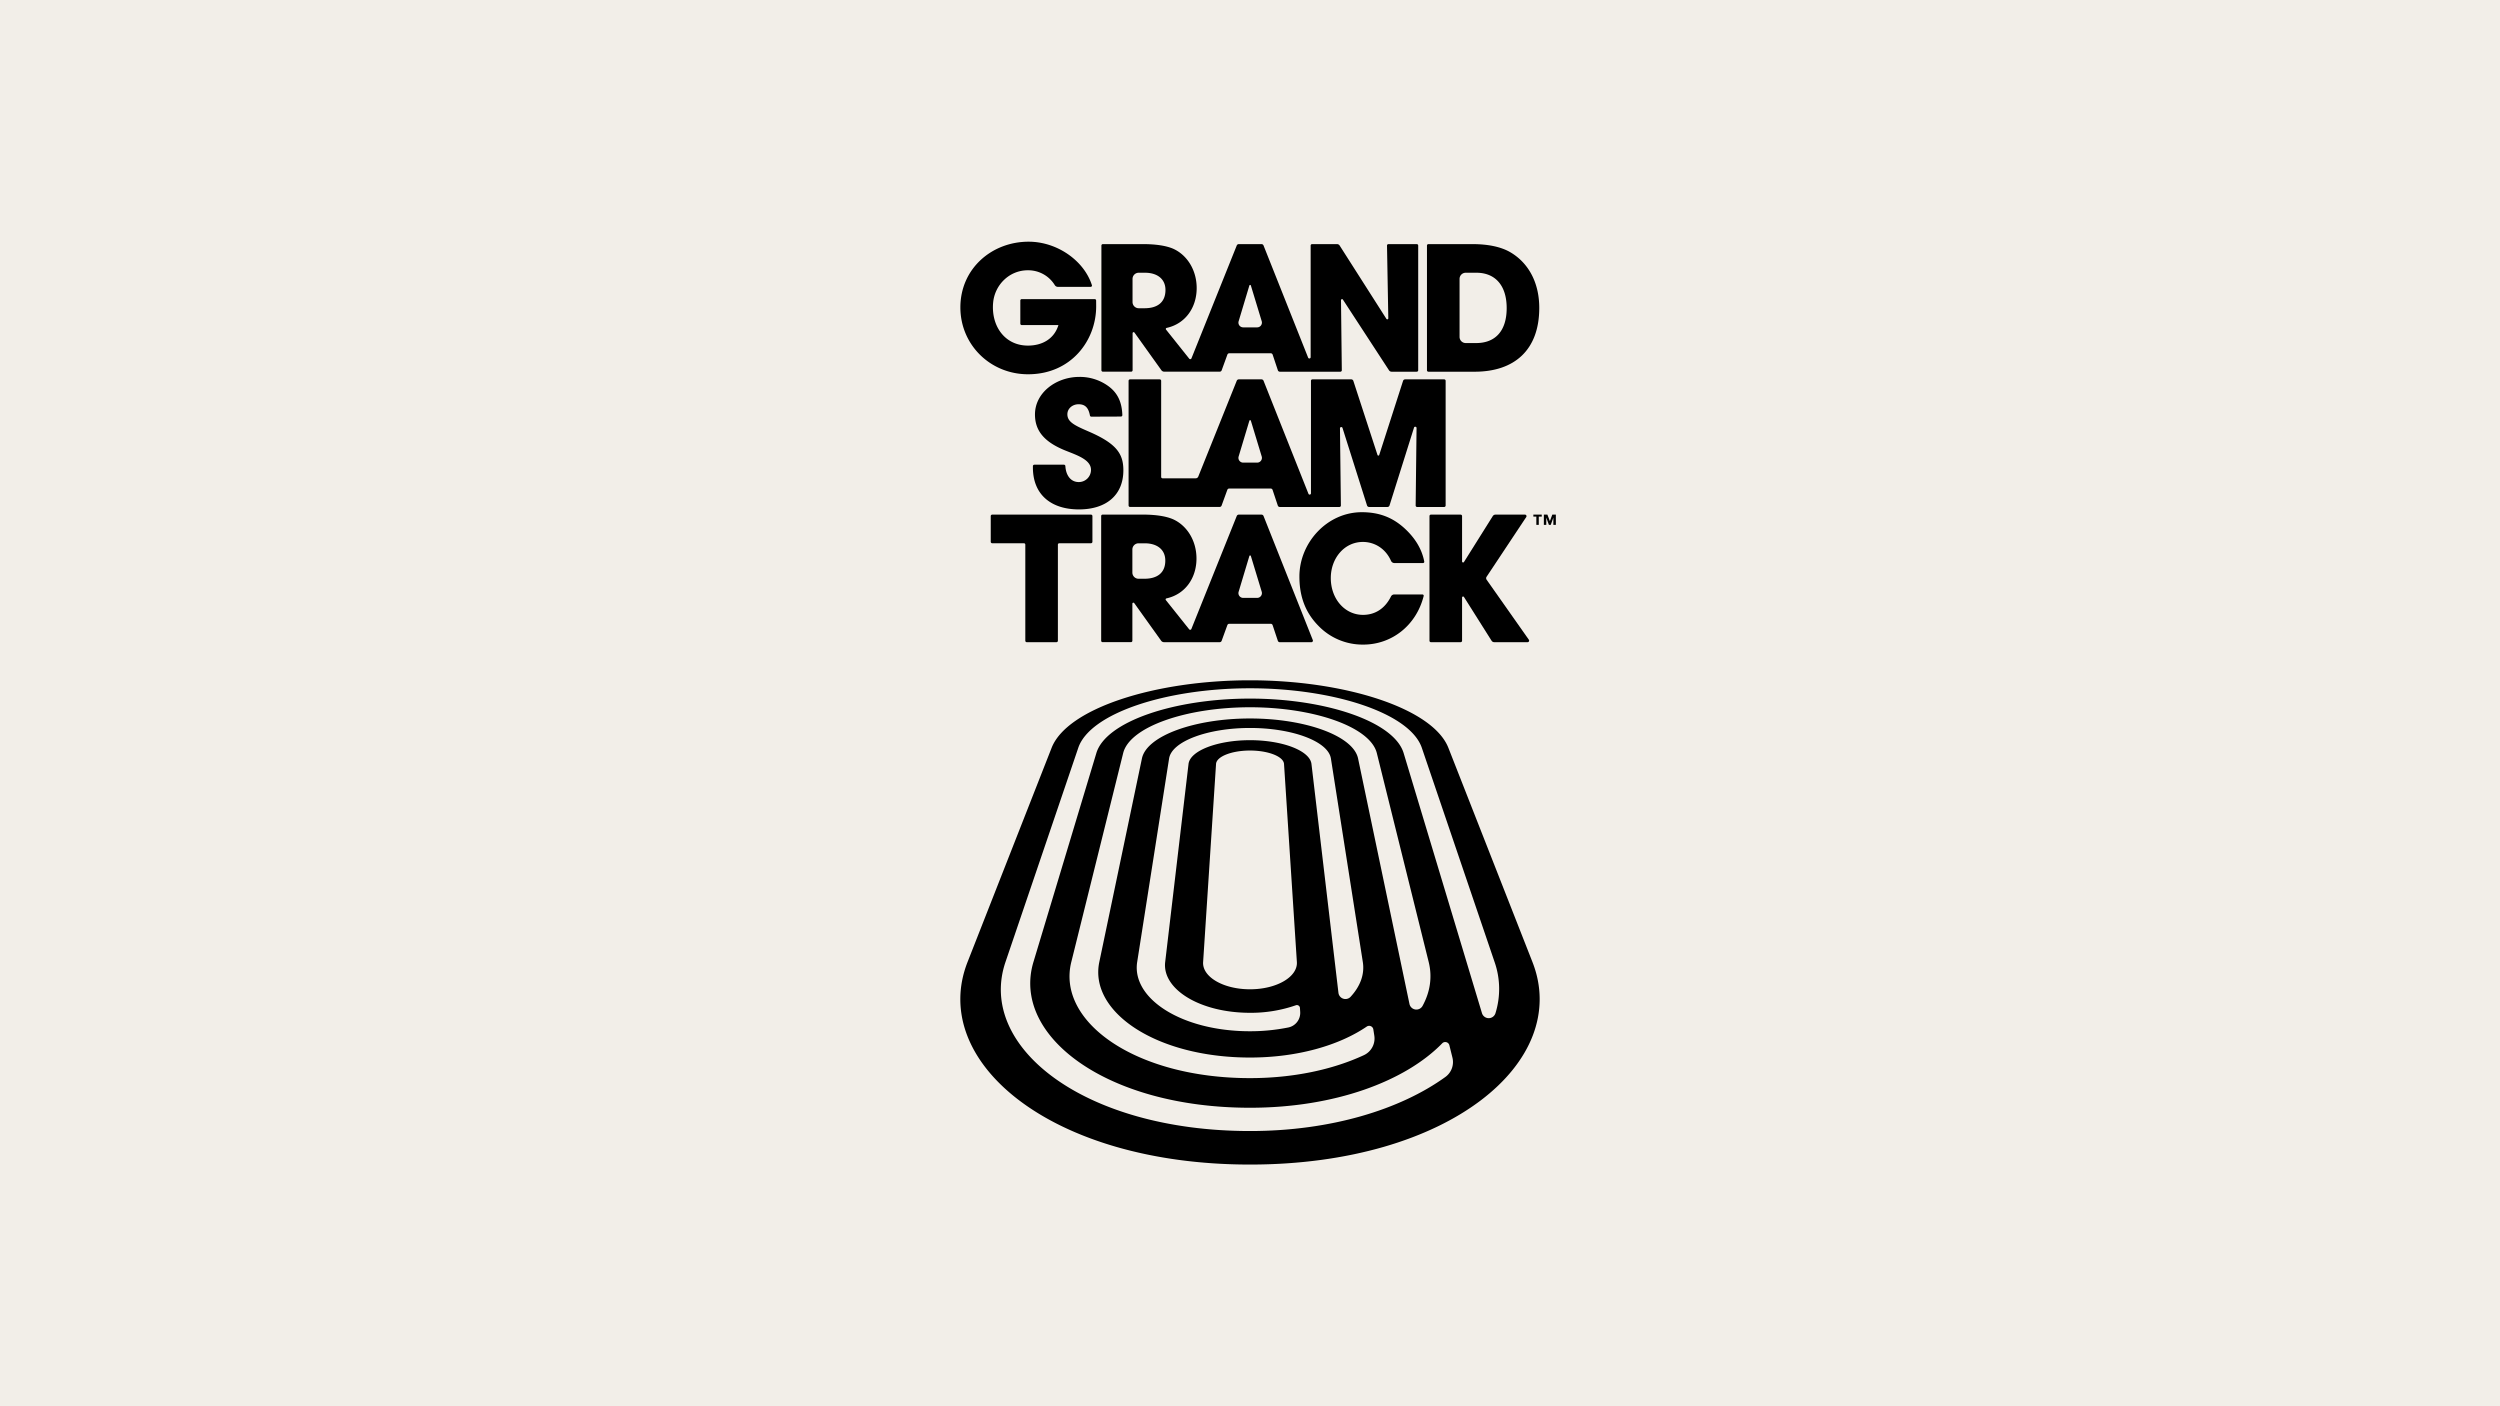
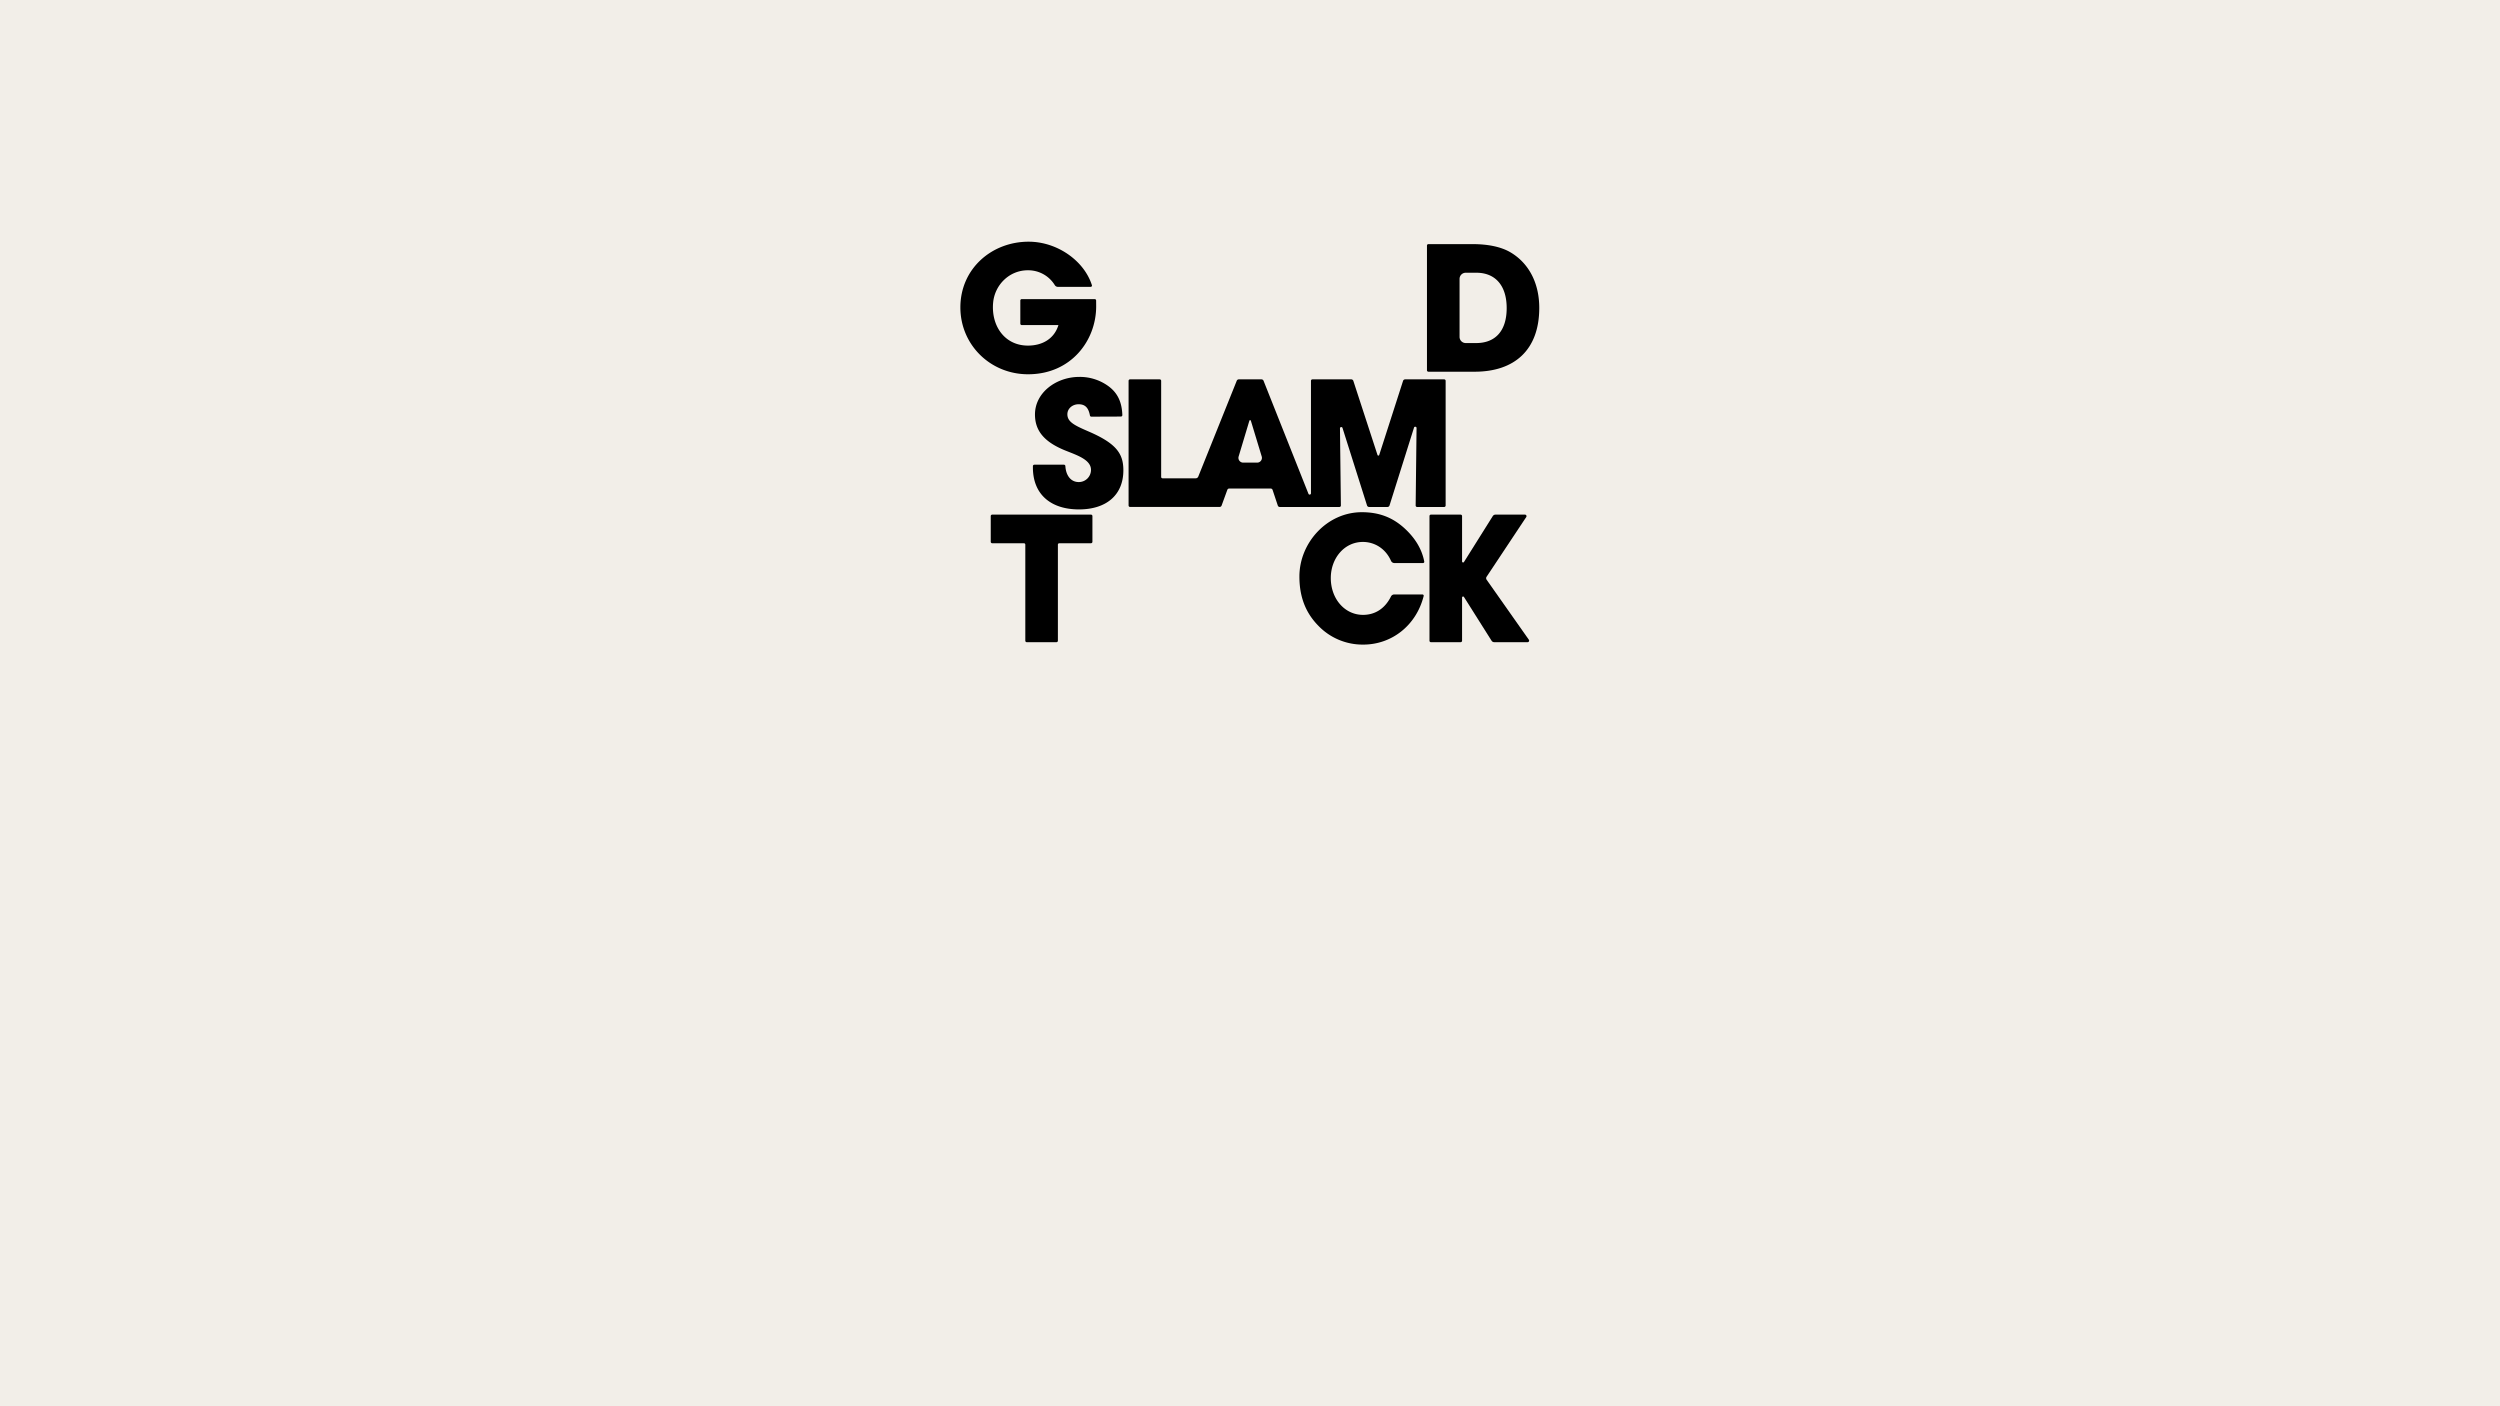
<svg xmlns="http://www.w3.org/2000/svg" viewBox="0 0 1920 1080">
  <defs>
    <style>.cls-1{fill:#f2eee8;}</style>
  </defs>
  <g id="background">
    <rect class="cls-1" width="1920" height="1080" />
  </g>
  <g id="art">
-     <path d="M960,522.47c-72.78,0-140.42,21.45-152.36,51.88L743.08,738.83C713.2,815,806.73,894.38,960,894.38s246.8-79.4,216.92-155.55l-64.56-164.48C1100.42,543.92,1032.78,522.47,960,522.47Zm36,216.36h0c.74,11.35-15.42,20.94-36,20.94s-36.79-9.59-36-20.94l9.92-152.09C934.24,581,946,576.41,960,576.41s25.76,4.57,26.13,10.33ZM960,568.46c-24.84,0-46,8-47.21,18.28L894.86,738.83c-2.45,20.86,26.69,39,65.14,39a104.82,104.82,0,0,0,35.22-5.79,2.35,2.35,0,0,1,3.14,2.06l.19,3a11.46,11.46,0,0,1-9.12,12A148,148,0,0,1,960,792c-52.37,0-91-25.05-86.65-53.15l24.51-156.31c2.08-13.29,29.9-23.46,62.14-23.46s60.06,10.17,62.14,23.46l24.51,156.31c1.49,9.5-2,18.67-9.38,26.68a5.42,5.42,0,0,1-9.35-3.07l-20.71-175.7C1006,576.45,984.84,568.46,960,568.46Zm0-16.67c-42.22,0-79.32,13.18-83,30.73L844.27,738.83c-8,38.18,43.45,73.36,115.73,73.36,36.52,0,68.48-9.35,89.72-23.82a3.26,3.26,0,0,1,5,2.21l.75,4.78a14.12,14.12,0,0,1-8,15C1023.78,821.37,993.46,828,960,828c-87.89,0-148.63-43.33-137.24-89.19L862.6,578.39c5-20.23,48.51-35.21,97.4-35.21s92.38,15,97.4,35.21l39.84,160.44c2.87,11.56,1.11,23-4.69,33.66a5.42,5.42,0,0,1-10.08-1.46L1043,582.52C1039.32,565,1002.22,551.79,960,551.79Zm187.83,187a62.8,62.8,0,0,1,.68,39.37,5.42,5.42,0,0,1-10.36-.06L1078,578.39c-7.3-24.25-59.9-41.87-118-41.87s-110.74,17.62-118,41.87L793.68,738.83c-17,56.57,56,111.92,166.32,111.92,65.2,0,119.26-20.39,147.62-49.48a3.26,3.26,0,0,1,5.5,1.5l2.35,9.47a14.15,14.15,0,0,1-5.43,14.88c-34.64,25-88,41.51-150,41.51-127.89,0-209.84-65-187.83-129.8l55.9-164.48c9-26.63,67.75-45.75,131.93-45.75s122.88,19.12,131.93,45.75Z" />
    <path d="M841.86,235.27c0,26.35-19.33,52.17-52.29,52.17-29,0-52-22.64-52-51.37,0-29.66,24-50.45,52.43-50.45,21.61,0,42.47,14.3,48.58,33.38a1,1,0,0,1-.94,1.31H812.48A2.82,2.82,0,0,1,810.1,219a23.93,23.93,0,0,0-20.81-11.42c-14,0-25.36,11.09-26.58,25-1.56,17.84,9,32.84,26.73,32.84,11.65,0,20.39-5.69,23.43-15.76H784.72a1.11,1.11,0,0,1-1.11-1.11V230.83a1.12,1.12,0,0,1,1.11-1.12h56a1.11,1.11,0,0,1,1.11,1.12Z" />
-     <path d="M1065.22,188.61l1,55.84a.79.79,0,0,1-1.46.44l-35.91-56.31a2.39,2.39,0,0,0-2-1.1h-19.15a1.12,1.12,0,0,0-1.12,1.11v85.7a1,1,0,0,1-1.94.37L970.4,188.55a1.69,1.69,0,0,0-1.57-1.07H951.39a1.7,1.7,0,0,0-1.57,1.06l-34.76,86.62a1,1,0,0,1-1.77.26l-17.77-22.28a.82.82,0,0,1,.46-1.31c14.33-3.13,23.07-15.55,23.07-30.59,0-13.9-7.42-25.42-18-30.19-5.16-2.25-13-3.57-23.17-3.57H847a1.12,1.12,0,0,0-1.12,1.11v95.75a1.12,1.12,0,0,0,1.12,1.11h21.73a1.11,1.11,0,0,0,1.11-1.11V255.9a.79.79,0,0,1,1.44-.46l20.65,28.87a2.75,2.75,0,0,0,2.23,1.14h42.57a1.61,1.61,0,0,0,1.51-1.05l4.4-12.09a1.58,1.58,0,0,1,1.47-1h31.81a1.56,1.56,0,0,1,1.48,1.07l4,12a1.6,1.6,0,0,0,1.52,1.09h46.48a1.11,1.11,0,0,0,1.11-1.13l-.62-53.81a.8.8,0,0,1,1.46-.44l35.41,54.3a2.39,2.39,0,0,0,2,1.08h19.3a1.12,1.12,0,0,0,1.12-1.11V188.59a1.12,1.12,0,0,0-1.12-1.11h-21.71A1.11,1.11,0,0,0,1065.22,188.61ZM879.06,236.73h-4.52a4.75,4.75,0,0,1-4.75-4.74V214.2a4.75,4.75,0,0,1,4.75-4.74h4.79c9.4,0,15.75,4.76,15.75,13.24C895.08,232.1,889,236.73,879.06,236.73Zm72.21,10,8.25-27.48a.6.6,0,0,1,1.14,0L969,246.7a3.66,3.66,0,0,1-3.51,4.72H954.78A3.65,3.65,0,0,1,951.27,246.71Z" />
    <path d="M1095.91,284.34V188.59a1.12,1.12,0,0,1,1.12-1.11h33.75c12.18,0,21.85,2.12,28.73,6,13.91,7.94,22.64,23,22.64,43,0,32.31-19.06,49-49.64,49H1097A1.12,1.12,0,0,1,1095.91,284.34Zm37.79-20.87c14.43,0,23.43-9,23.43-26.87,0-17.48-8.87-27.14-23.3-27.14h-8.15a4.74,4.74,0,0,0-4.74,4.74v44.53a4.74,4.74,0,0,0,4.74,4.74Z" />
    <path d="M838.16,320a1.11,1.11,0,0,1-1.09-.91c-1.17-6.32-4-8.62-8.72-8.62s-8.6,3.31-8.6,7.68c0,5.82,5.29,8.47,16,13.1,21.58,9.27,27,17.08,27,29.93,0,18.93-13,30.05-34.15,30.05S793.27,380.06,793.27,359v-1a1.11,1.11,0,0,1,1.11-1.11h22.71a1.11,1.11,0,0,1,1.11,1c.44,7.49,4.33,12.33,10.28,12.33a9.34,9.34,0,0,0,9.4-9.4c0-7.81-10.85-11.25-19.72-14.83-16-6.48-23.3-15-23.3-27.67,0-16.68,16.15-28.86,34.15-28.86a37.39,37.39,0,0,1,17.35,4.1c10.15,5.27,15.19,12.79,15.6,25.21a1.11,1.11,0,0,1-1.12,1.14Z" />
    <path d="M1077.54,292.53l-18.29,56.87a.7.7,0,0,1-1.34,0l-18.54-56.88a1.7,1.7,0,0,0-1.61-1.17h-29.83a1.12,1.12,0,0,0-1.11,1.12v86.36a1,1,0,0,1-1.94.37L970.4,292.42a1.71,1.71,0,0,0-1.57-1.07H951.39a1.69,1.69,0,0,0-1.57,1.07L920.28,366a2.12,2.12,0,0,1-2,1.34H892.84a1.07,1.07,0,0,1-1.07-1.07V292.47a1.12,1.12,0,0,0-1.11-1.12h-22.8a1.12,1.12,0,0,0-1.11,1.12v95.74a1.12,1.12,0,0,0,1.11,1.12h68.82a1.62,1.62,0,0,0,1.51-1.06l4.4-12.08a1.56,1.56,0,0,1,1.47-1h31.81a1.56,1.56,0,0,1,1.48,1.07l4,12a1.6,1.6,0,0,0,1.52,1.1h45.82a1.11,1.11,0,0,0,1.11-1.13l-.7-59.09a1,1,0,0,1,2-.31l18.77,59.35a1.69,1.69,0,0,0,1.61,1.18h14.07a1.68,1.68,0,0,0,1.61-1.19l18.75-59.6a1,1,0,0,1,2,.31l-.69,59.35a1.13,1.13,0,0,0,1.12,1.13h20.79a1.12,1.12,0,0,0,1.12-1.12V292.47a1.12,1.12,0,0,0-1.12-1.12h-29.95A1.69,1.69,0,0,0,1077.54,292.53ZM951.27,350.58l8.25-27.48a.6.6,0,0,1,1.14,0L969,350.58a3.66,3.66,0,0,1-3.51,4.72H954.78A3.66,3.66,0,0,1,951.27,350.58Z" />
    <path d="M787.44,492.09V418.28a1.07,1.07,0,0,0-1.07-1.07H762a1.12,1.12,0,0,1-1.11-1.12V396.34a1.11,1.11,0,0,1,1.11-1.11h75.87a1.11,1.11,0,0,1,1.11,1.11v19.75a1.11,1.11,0,0,1-1.11,1.12H813.54a1.07,1.07,0,0,0-1.08,1.07v73.81a1.11,1.11,0,0,1-1.11,1.11h-22.8A1.11,1.11,0,0,1,787.44,492.09Z" />
    <path d="M1070.91,432.43a2.88,2.88,0,0,1-2.62-1.72c-4.27-9.59-12.79-14.5-21.58-14.5-14.26,0-24.66,12.51-24.66,27.74,0,15.89,10.64,28.27,24.78,28.27,8.61,0,16.54-4.25,21.42-14.1a2.86,2.86,0,0,1,2.56-1.59h21.57a1,1,0,0,1,1,1.23c-5.8,22.86-24.76,37.29-46.38,37.29a47.2,47.2,0,0,1-34.72-14.69c-10.06-10.33-14.34-22.77-14.34-37.6,0-25.95,21.26-49.39,47.93-49.39,12.83,0,23.14,3.71,32.45,12.05,8.46,7.64,13.67,16.25,15.51,25.84a1,1,0,0,1-1,1.17Z" />
    <path d="M1174.16,491.32l-32.43-46.09a2,2,0,0,1,0-2.32l30.43-45.83a1.19,1.19,0,0,0-1-1.85h-22.65a2.43,2.43,0,0,0-2.06,1.14l-22.12,35.24a.79.79,0,0,1-1.46-.42V396.34a1.12,1.12,0,0,0-1.12-1.11h-22.79a1.12,1.12,0,0,0-1.12,1.11v95.75a1.12,1.12,0,0,0,1.12,1.11h22.79a1.12,1.12,0,0,0,1.12-1.11V458.91a.79.79,0,0,1,1.46-.42l21.19,33.58a2.45,2.45,0,0,0,2.06,1.13h25.62A1.2,1.2,0,0,0,1174.16,491.32Z" />
-     <path d="M968.83,395.23H951.39a1.7,1.7,0,0,0-1.57,1.06L915,483a1,1,0,0,1-1.76.26l-17.86-22.39a.82.82,0,0,1,.46-1.31c14.32-3.13,23.06-15.55,23.06-30.59,0-13.9-7.41-25.42-18-30.19-5.17-2.25-13-3.57-23.17-3.57H846.81a1.11,1.11,0,0,0-1.11,1.11v95.75a1.11,1.11,0,0,0,1.11,1.11h21.74a1.11,1.11,0,0,0,1.11-1.11V463.65a.79.79,0,0,1,1.44-.46l20.65,28.87A2.74,2.74,0,0,0,894,493.2h42.71a1.61,1.61,0,0,0,1.51-1.05l4.4-12.09a1.58,1.58,0,0,1,1.47-1h31.81a1.56,1.56,0,0,1,1.48,1.07l4,12a1.6,1.6,0,0,0,1.52,1.09h24.23a1.19,1.19,0,0,0,1.11-1.63L970.4,396.3A1.69,1.69,0,0,0,968.83,395.23Zm-89.9,49.25h-4.52a4.75,4.75,0,0,1-4.75-4.74V422a4.75,4.75,0,0,1,4.75-4.74h4.78c9.4,0,15.76,4.76,15.76,13.24C895,439.85,888.86,444.48,878.93,444.48Zm72.34,10L959.52,427a.6.6,0,0,1,1.14,0L969,454.45a3.67,3.67,0,0,1-3.51,4.73H954.78A3.66,3.66,0,0,1,951.27,454.46Z" />
-     <path d="M1179.91,403.09v-6.35h-2.29v-1.51h6.45v1.51h-2.29v6.35Zm13.07,0v-5.57h0l-2,5.57h-1.43l-2-5.57h0v5.57h-1.87v-7.86h2.73l1.89,5,1.87-5h2.73v7.86Z" />
  </g>
</svg>